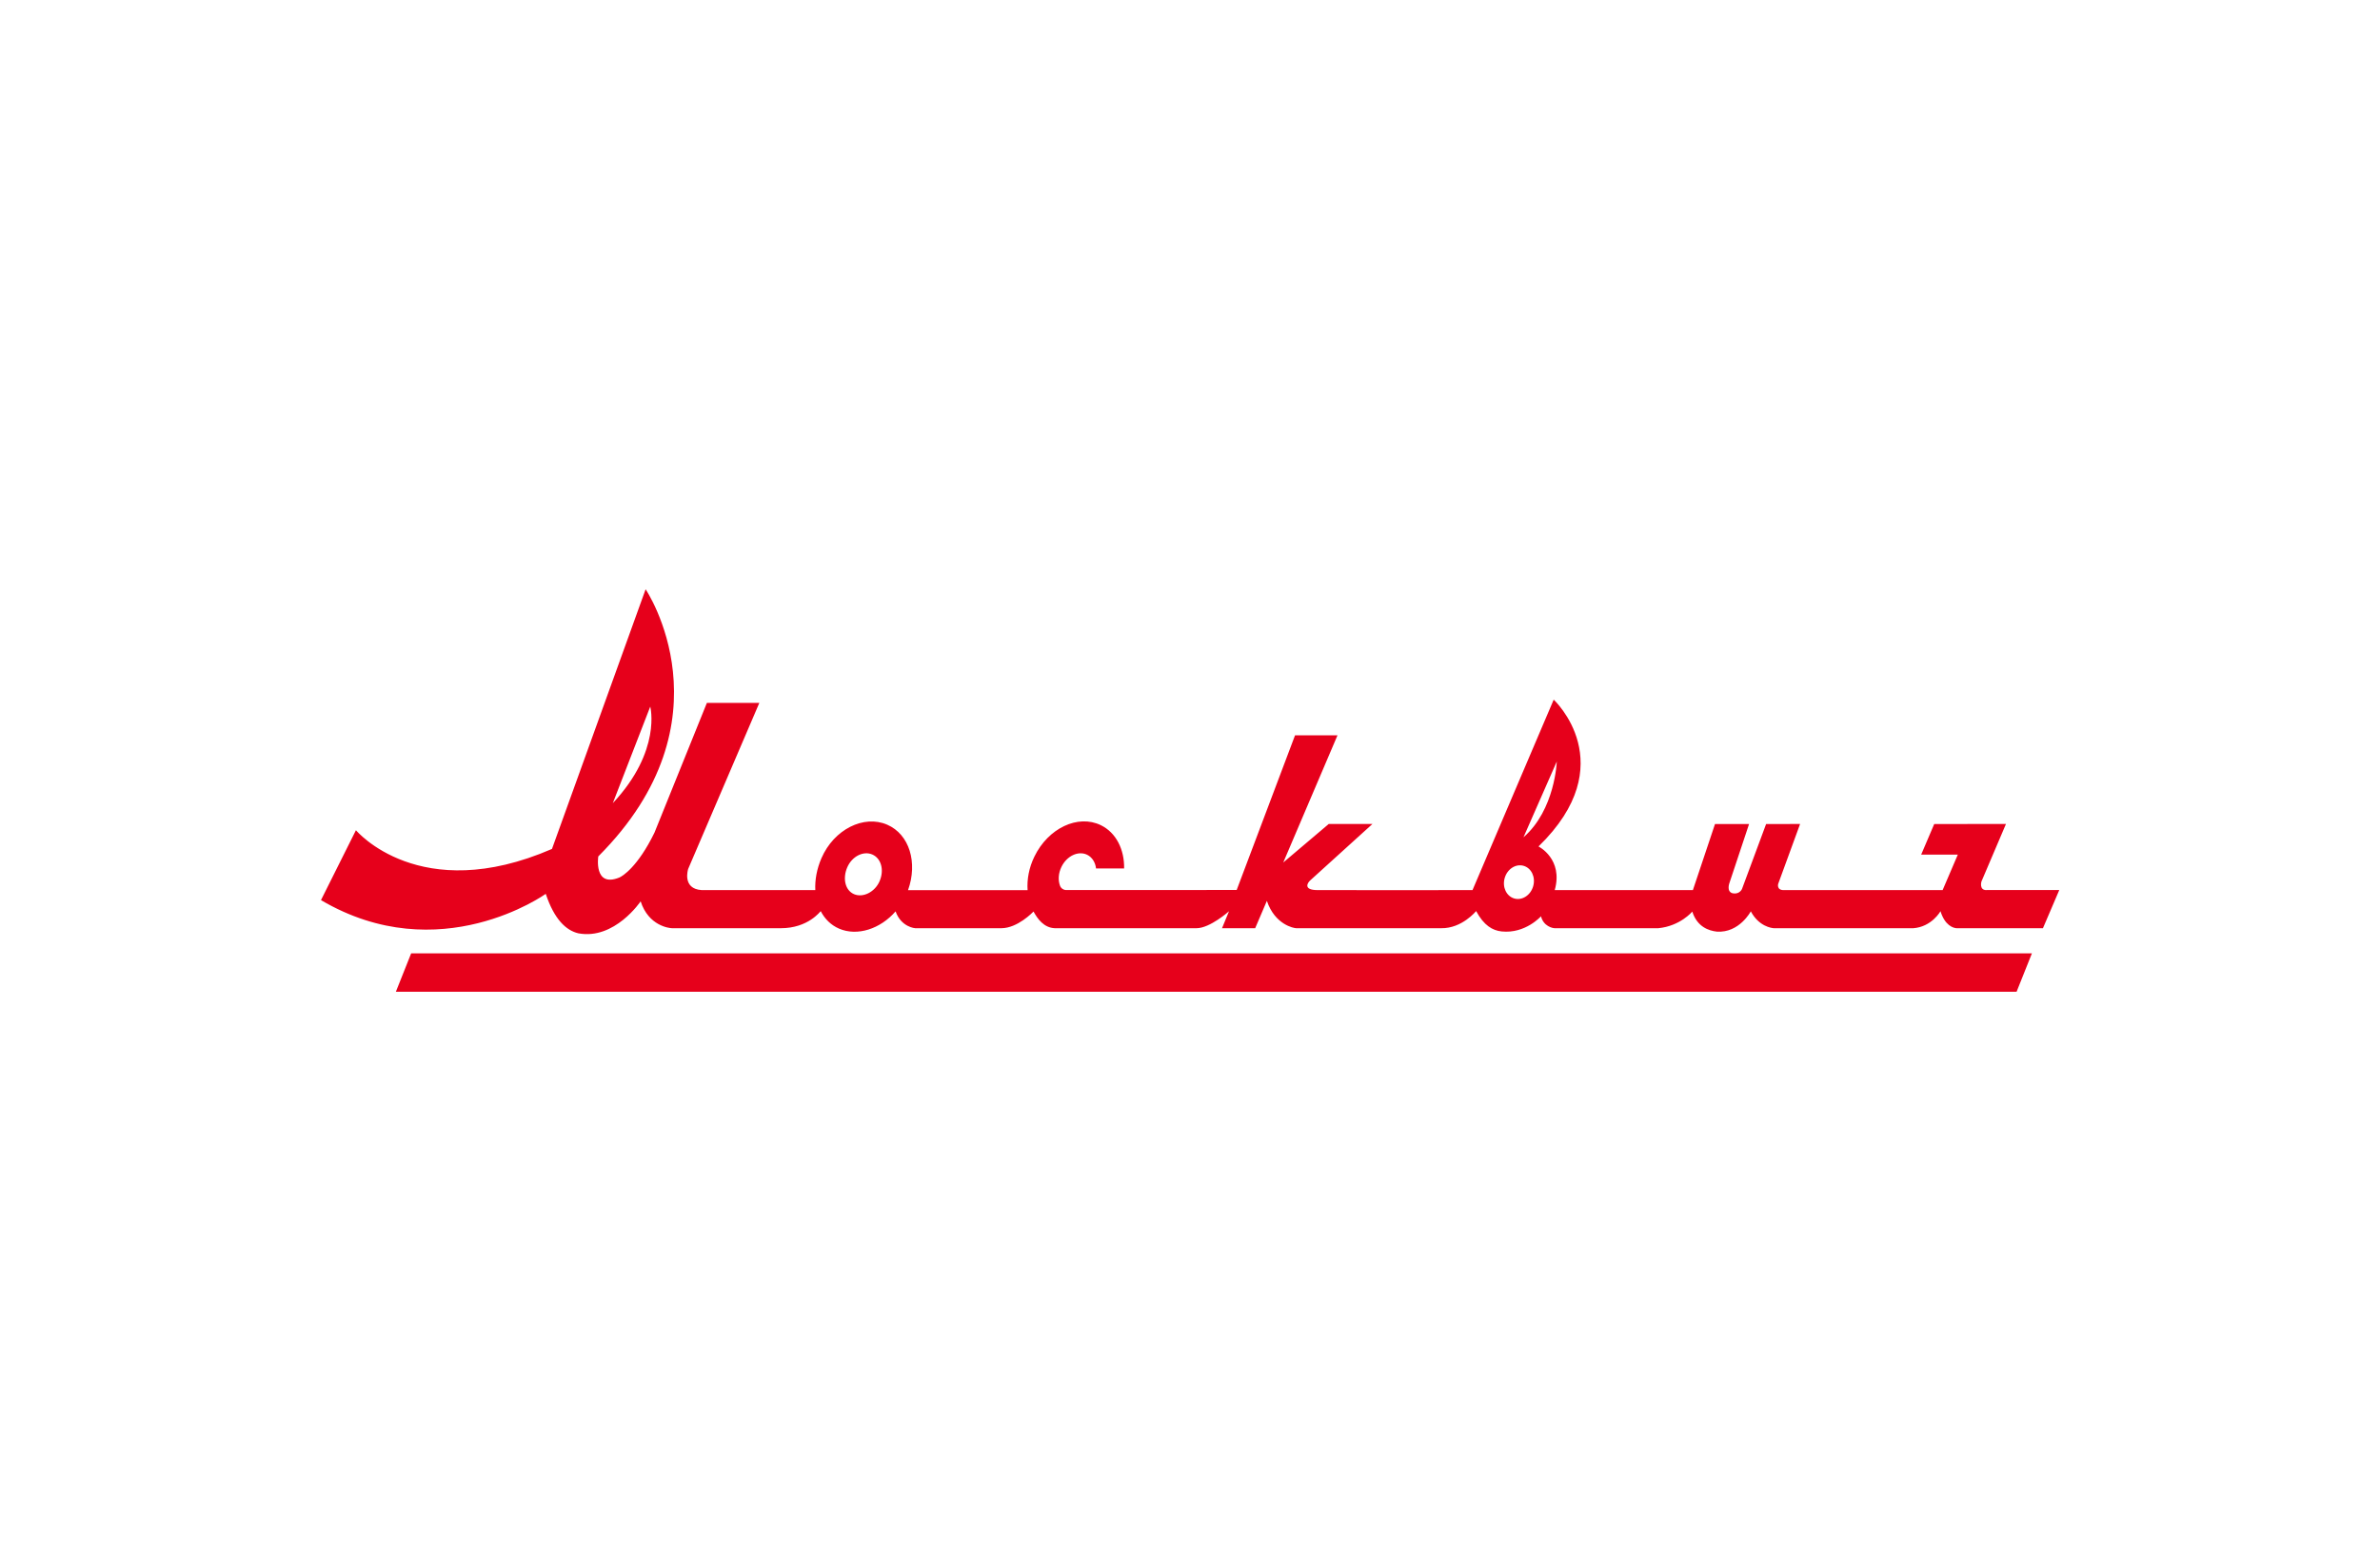
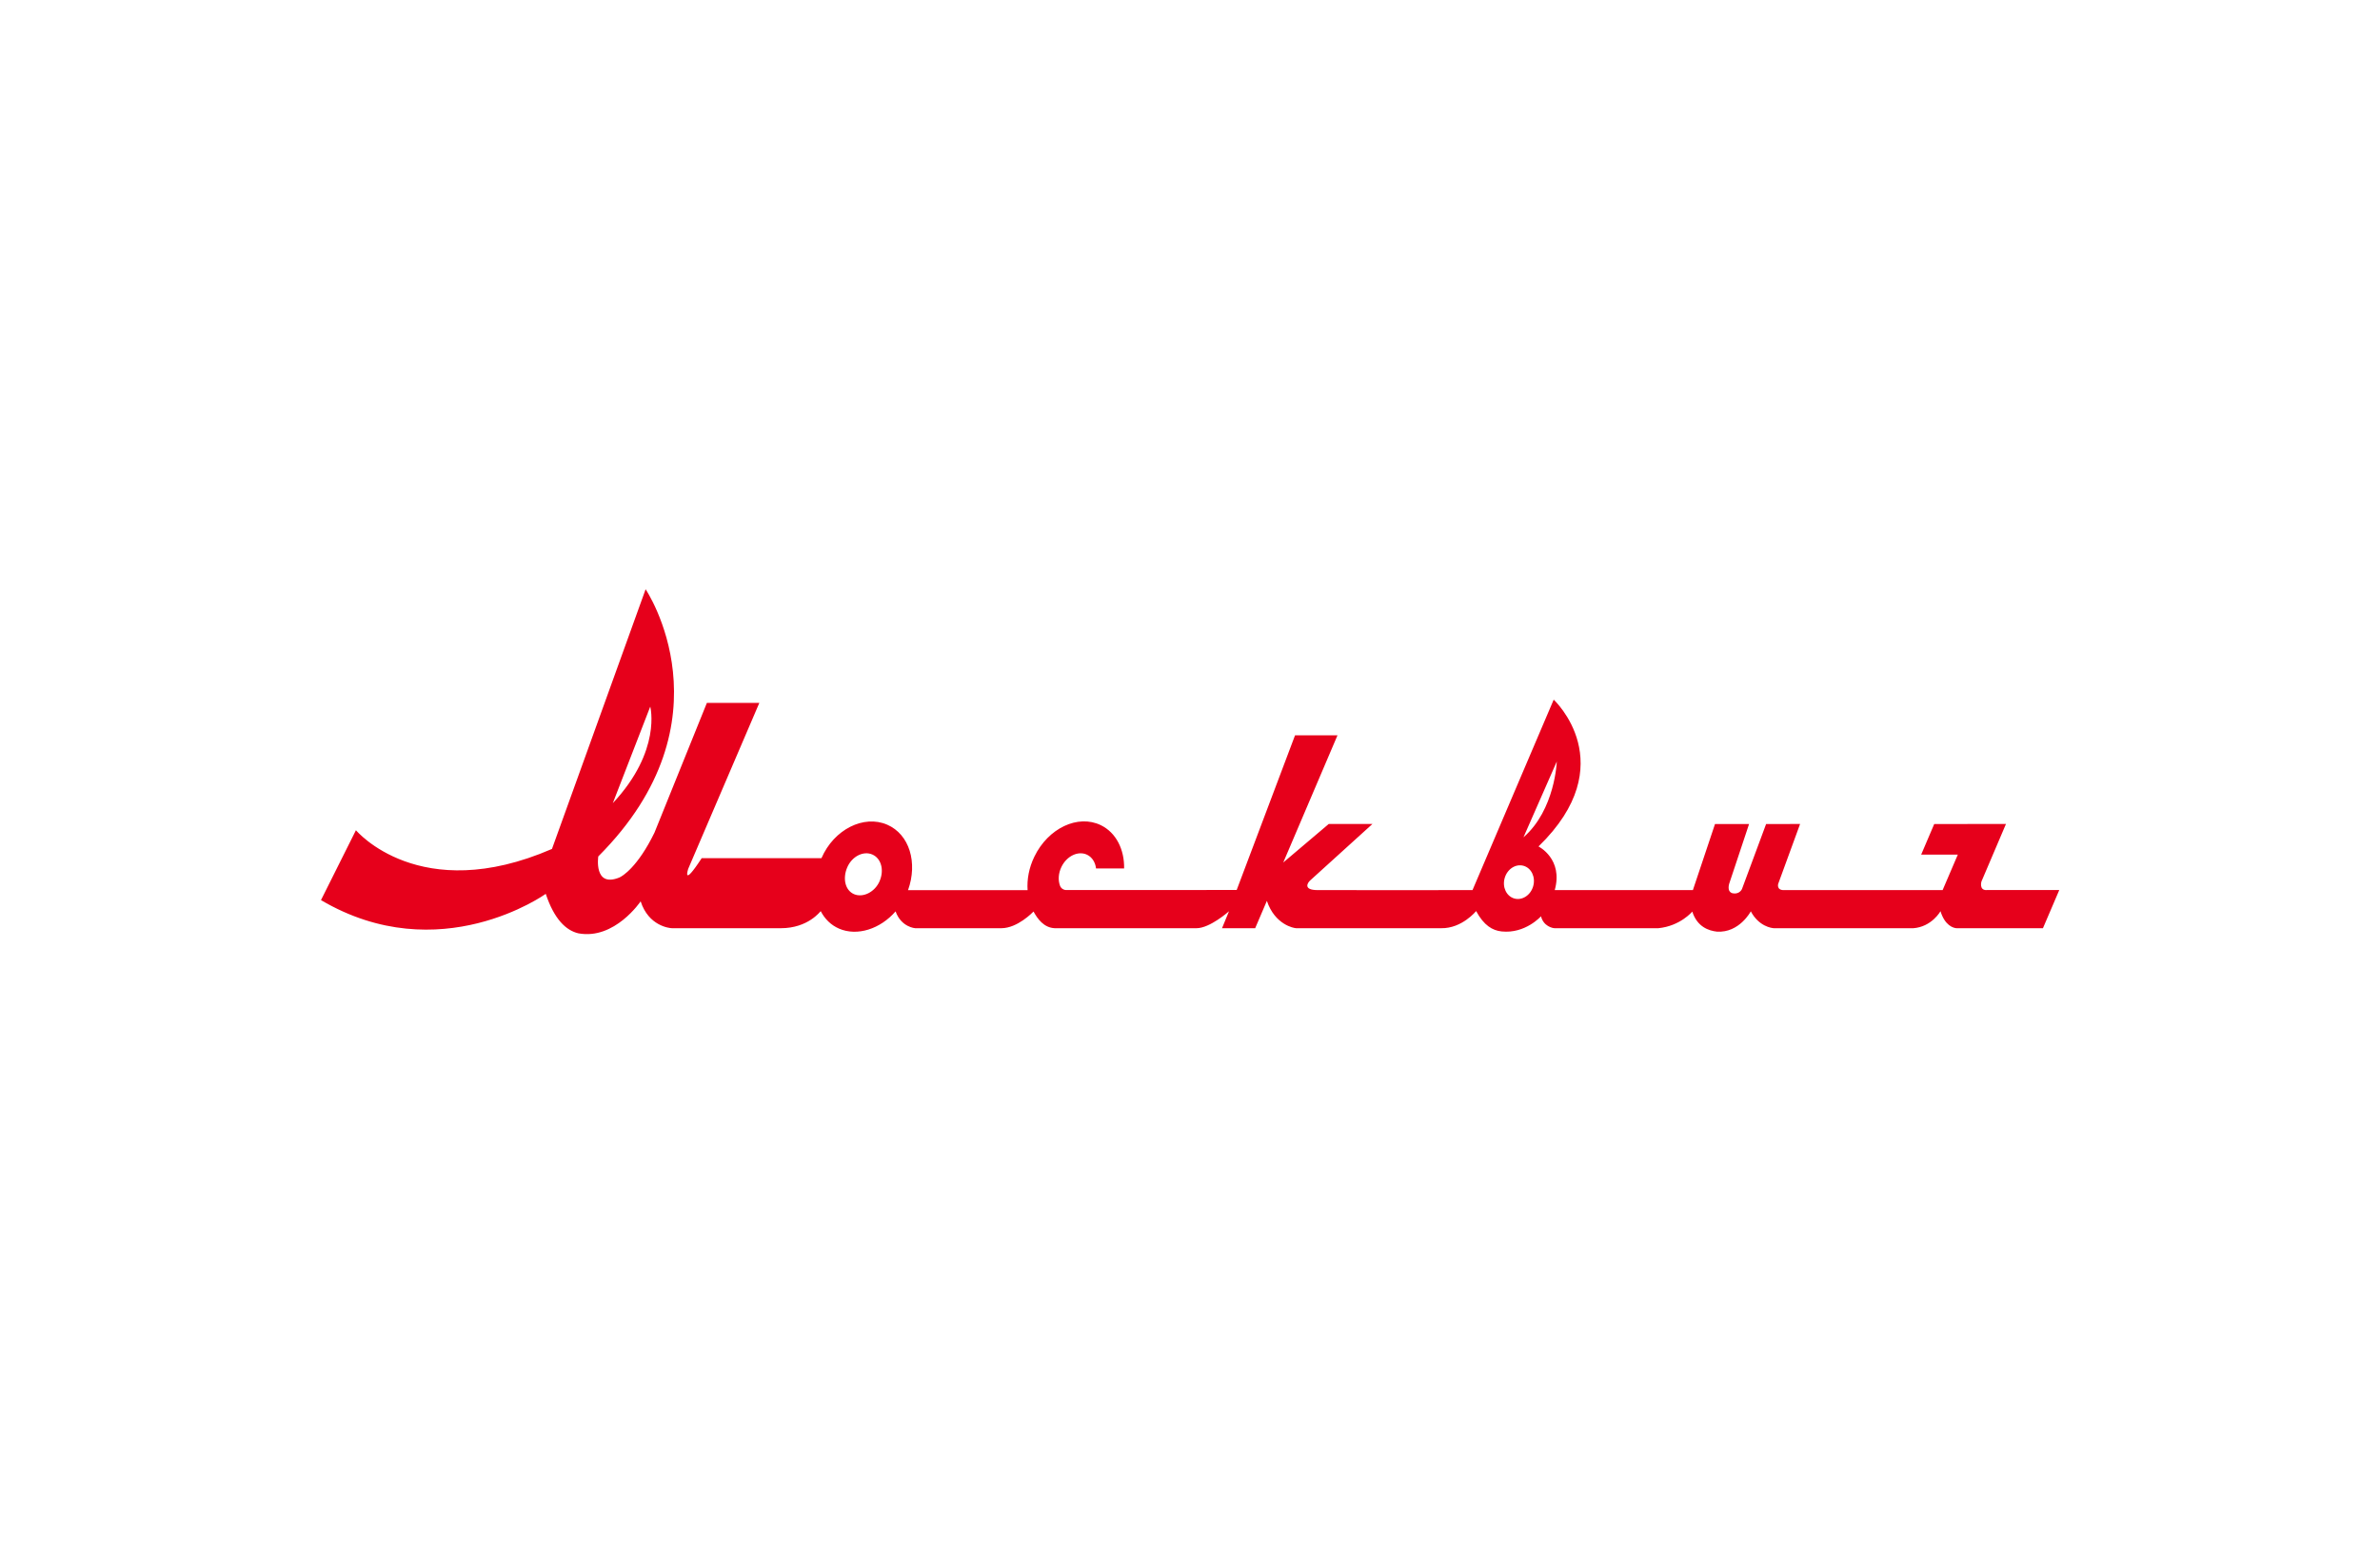
<svg xmlns="http://www.w3.org/2000/svg" width="2217" height="1454" viewBox="0 0 2217 1454" fill="none">
-   <path d="M1878.47 924.001H368.752L383.011 888.194H1892.77L1878.47 924.001Z" fill="#E6001B" />
-   <path d="M1850.34 829.299C1843.37 829.299 1845.74 821.289 1845.74 821.289L1868.6 767.642L1801.74 767.753L1789.59 796.242H1823.72L1809.57 829.299H1662.12C1654.61 829.591 1656.4 823.51 1656.4 823.51L1676.81 767.683L1645.14 767.753L1622.71 828.189C1621.89 830.119 1618.99 833.409 1613.7 832.187C1607.91 830.396 1611.09 822.358 1611.09 822.358L1629.27 767.753H1597.54L1576.95 829.286H1448.26C1456.41 800.227 1433.14 788.62 1433.14 788.62C1512.22 711.857 1447.29 651.851 1447.29 651.851L1371.66 829.286C1371.66 829.286 1240.57 829.397 1227.1 829.286C1213.63 829.174 1218.02 822.385 1220.52 820.206C1231.81 809.918 1278.46 767.669 1278.46 767.669H1237.75L1195.36 803.587L1245.9 685.075H1206.35L1151.99 829.174C1151.99 829.174 1017.62 829.216 993.313 829.244C990.703 829.244 988.315 827.675 987.413 825.204C985.525 820.095 985.844 813.666 988.732 807.696C993.702 797.436 1004.42 792.369 1012.68 796.367C1017.43 798.686 1020.33 803.517 1020.97 809.126H1047.13C1047.45 791.508 1039.73 775.75 1025.44 768.808C1004.14 758.451 976.403 771.557 963.547 798.075C958.507 808.432 956.535 819.261 957.216 829.313H845.854C855.045 803.684 847.145 777.319 826.444 768.35C804.647 758.881 776.879 772.64 765.189 799.546C760.871 809.515 759.011 819.803 759.469 829.286H653.619C635.001 828.105 641.041 809.557 641.041 809.557L707.336 654.85H658.479L609.622 775.819C594.044 807.738 579.785 816.415 576.856 817.595C552.809 827.314 557.308 797.908 557.308 797.908C683.997 671.108 601.402 549 601.402 549L514.171 790.939C390.883 844.433 331.557 773.501 331.557 773.501L299 838.615C409.501 903.758 508.381 832.784 508.381 832.784C516.281 856.512 527.249 866.841 538.759 869.562C572.607 875.852 596.765 839.754 596.765 839.754C604.165 862.704 623.464 864.772 626.143 864.8C628.823 864.828 727.356 864.8 727.356 864.8C752.944 864.8 764.231 848.903 764.523 848.903C768.244 856.081 773.922 861.843 781.53 865.161C798.58 872.561 820.086 865.453 834.247 849.112C839.537 863.981 852.574 864.8 852.574 864.8C852.574 864.8 917.439 864.87 932.836 864.8C947.844 864.731 961.992 850 962.741 849.25C966.421 855.97 972.28 864.37 982.581 864.8H1114.45C1127.1 864.842 1144.83 849.001 1144.83 849.001L1138.33 864.8H1169.21L1180.11 839.324C1187.62 861.593 1205.26 864.772 1207.48 864.8C1209.71 864.842 1342.53 864.8 1342.53 864.8C1361.9 865.092 1375.02 848.82 1375.02 848.82C1382.28 862.26 1390.28 866.897 1398.75 867.799C1420.86 870.159 1435.46 853.679 1435.46 853.679C1437.77 862.968 1446.24 864.8 1448.28 864.8H1544.71C1565.19 862.801 1576.38 849.32 1576.38 849.32C1580.99 863.648 1591.82 867.147 1599.28 867.98C1620.22 869.368 1630.91 849.07 1630.91 849.07C1638.24 862.94 1650.1 864.828 1653.03 864.828H1782.01C1799.45 863.648 1807.6 848.959 1807.6 848.959C1811.64 862.079 1819.38 864.856 1823.17 864.828H1903.01L1918.24 829.23H1850.48L1850.34 829.272V829.299ZM605.72 658.335C605.72 658.335 616.591 699.431 570.844 748.288L605.72 658.335ZM819.364 820.969C814.893 831.229 803.814 836.658 795.498 833.048C787.167 829.438 784.807 818.29 789.25 808.03C793.72 797.769 804.3 792.521 812.588 796.131C820.919 799.741 823.806 810.751 819.336 820.969H819.378H819.364ZM1450.16 709.51C1450.16 709.51 1448.62 754.508 1419.14 780.095L1450.16 709.51ZM1428.18 825.662C1425.79 834.089 1417.89 839.212 1410.56 837.102C1403.23 834.992 1399.23 826.495 1401.62 818.095C1404.01 809.668 1411.91 804.545 1419.24 806.655C1426.57 808.765 1430.57 817.262 1428.18 825.662Z" fill="#E6001B" />
+   <path d="M1850.34 829.299C1843.37 829.299 1845.74 821.289 1845.74 821.289L1868.6 767.642L1801.74 767.753L1789.59 796.242H1823.72L1809.57 829.299H1662.12C1654.61 829.591 1656.4 823.51 1656.4 823.51L1676.81 767.683L1645.14 767.753L1622.71 828.189C1621.89 830.119 1618.99 833.409 1613.7 832.187C1607.91 830.396 1611.09 822.358 1611.09 822.358L1629.27 767.753H1597.54L1576.95 829.286H1448.26C1456.41 800.227 1433.14 788.62 1433.14 788.62C1512.22 711.857 1447.29 651.851 1447.29 651.851L1371.66 829.286C1371.66 829.286 1240.57 829.397 1227.1 829.286C1213.63 829.174 1218.02 822.385 1220.52 820.206C1231.81 809.918 1278.46 767.669 1278.46 767.669H1237.75L1195.36 803.587L1245.9 685.075H1206.35L1151.99 829.174C1151.99 829.174 1017.62 829.216 993.313 829.244C990.703 829.244 988.315 827.675 987.413 825.204C985.525 820.095 985.844 813.666 988.732 807.696C993.702 797.436 1004.42 792.369 1012.68 796.367C1017.43 798.686 1020.33 803.517 1020.97 809.126H1047.13C1047.45 791.508 1039.73 775.75 1025.44 768.808C1004.14 758.451 976.403 771.557 963.547 798.075C958.507 808.432 956.535 819.261 957.216 829.313H845.854C855.045 803.684 847.145 777.319 826.444 768.35C804.647 758.881 776.879 772.64 765.189 799.546H653.619C635.001 828.105 641.041 809.557 641.041 809.557L707.336 654.85H658.479L609.622 775.819C594.044 807.738 579.785 816.415 576.856 817.595C552.809 827.314 557.308 797.908 557.308 797.908C683.997 671.108 601.402 549 601.402 549L514.171 790.939C390.883 844.433 331.557 773.501 331.557 773.501L299 838.615C409.501 903.758 508.381 832.784 508.381 832.784C516.281 856.512 527.249 866.841 538.759 869.562C572.607 875.852 596.765 839.754 596.765 839.754C604.165 862.704 623.464 864.772 626.143 864.8C628.823 864.828 727.356 864.8 727.356 864.8C752.944 864.8 764.231 848.903 764.523 848.903C768.244 856.081 773.922 861.843 781.53 865.161C798.58 872.561 820.086 865.453 834.247 849.112C839.537 863.981 852.574 864.8 852.574 864.8C852.574 864.8 917.439 864.87 932.836 864.8C947.844 864.731 961.992 850 962.741 849.25C966.421 855.97 972.28 864.37 982.581 864.8H1114.45C1127.1 864.842 1144.83 849.001 1144.83 849.001L1138.33 864.8H1169.21L1180.11 839.324C1187.62 861.593 1205.26 864.772 1207.48 864.8C1209.71 864.842 1342.53 864.8 1342.53 864.8C1361.9 865.092 1375.02 848.82 1375.02 848.82C1382.28 862.26 1390.28 866.897 1398.75 867.799C1420.86 870.159 1435.46 853.679 1435.46 853.679C1437.77 862.968 1446.24 864.8 1448.28 864.8H1544.71C1565.19 862.801 1576.38 849.32 1576.38 849.32C1580.99 863.648 1591.82 867.147 1599.28 867.98C1620.22 869.368 1630.91 849.07 1630.91 849.07C1638.24 862.94 1650.1 864.828 1653.03 864.828H1782.01C1799.45 863.648 1807.6 848.959 1807.6 848.959C1811.64 862.079 1819.38 864.856 1823.17 864.828H1903.01L1918.24 829.23H1850.48L1850.34 829.272V829.299ZM605.72 658.335C605.72 658.335 616.591 699.431 570.844 748.288L605.72 658.335ZM819.364 820.969C814.893 831.229 803.814 836.658 795.498 833.048C787.167 829.438 784.807 818.29 789.25 808.03C793.72 797.769 804.3 792.521 812.588 796.131C820.919 799.741 823.806 810.751 819.336 820.969H819.378H819.364ZM1450.16 709.51C1450.16 709.51 1448.62 754.508 1419.14 780.095L1450.16 709.51ZM1428.18 825.662C1425.79 834.089 1417.89 839.212 1410.56 837.102C1403.23 834.992 1399.23 826.495 1401.62 818.095C1404.01 809.668 1411.91 804.545 1419.24 806.655C1426.57 808.765 1430.57 817.262 1428.18 825.662Z" fill="#E6001B" />
</svg>